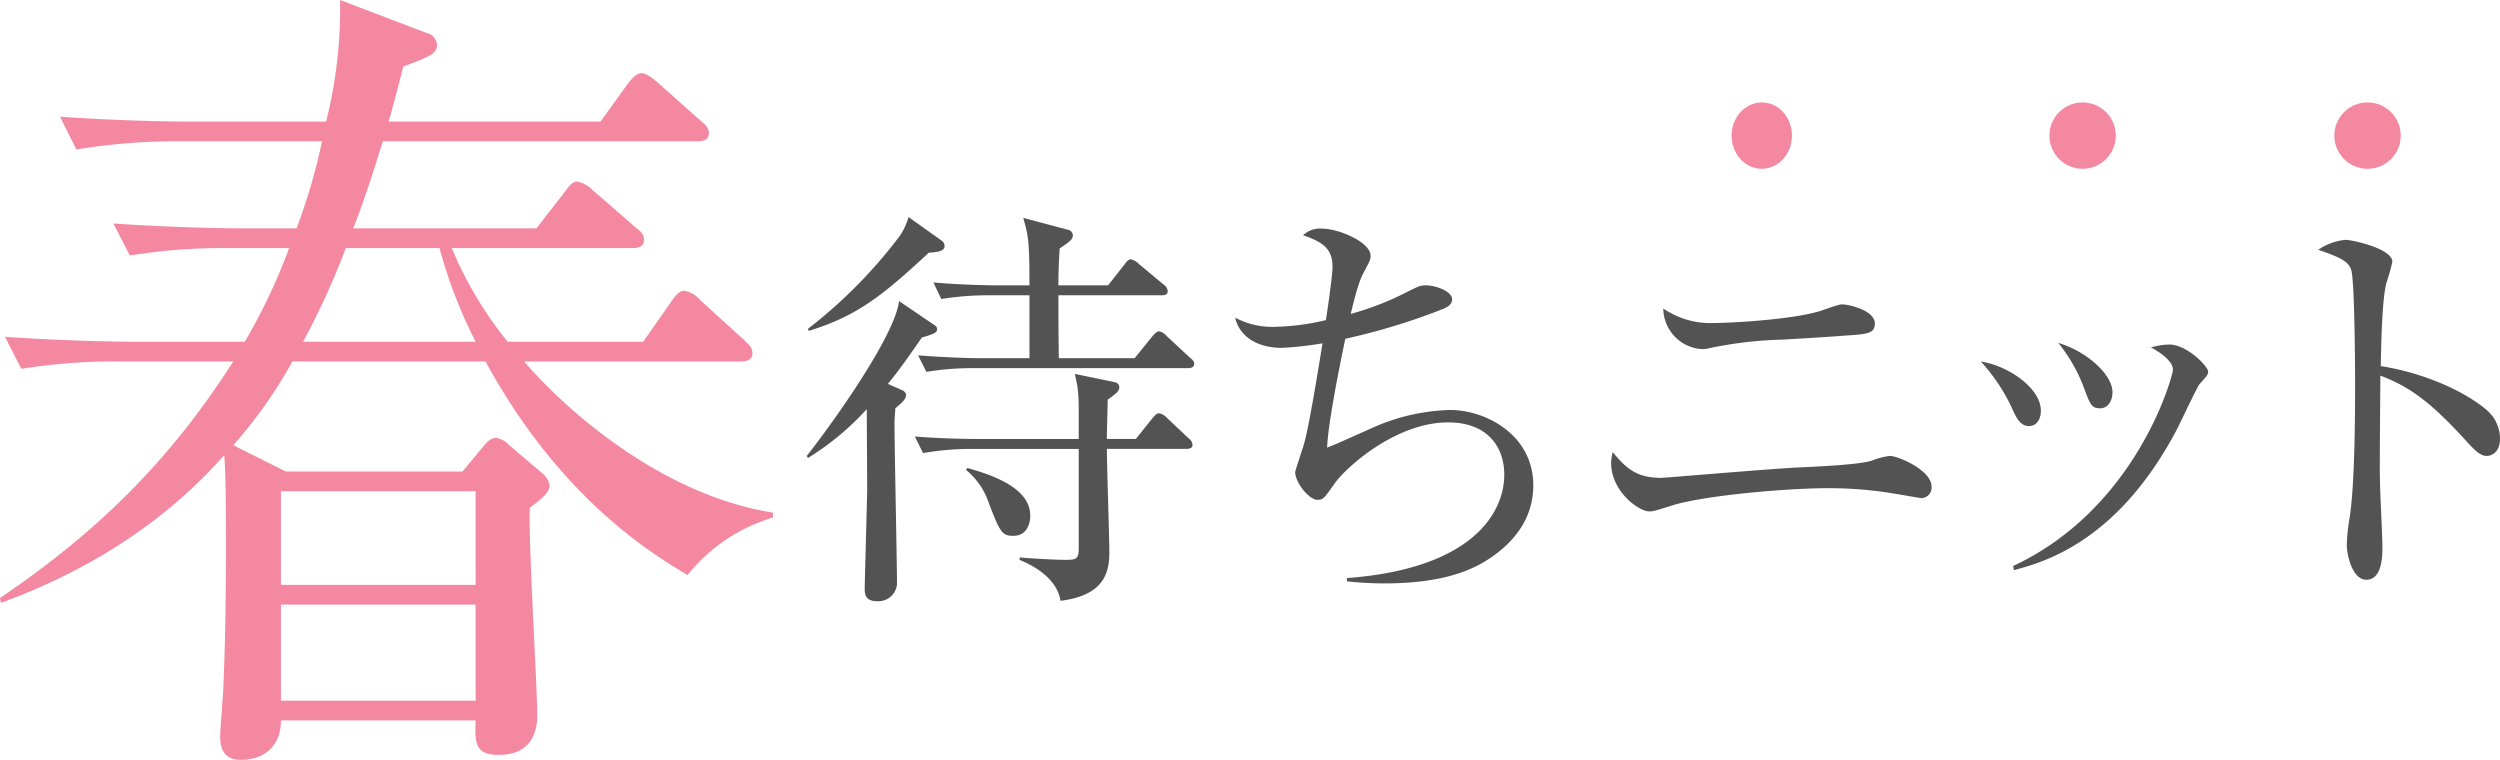
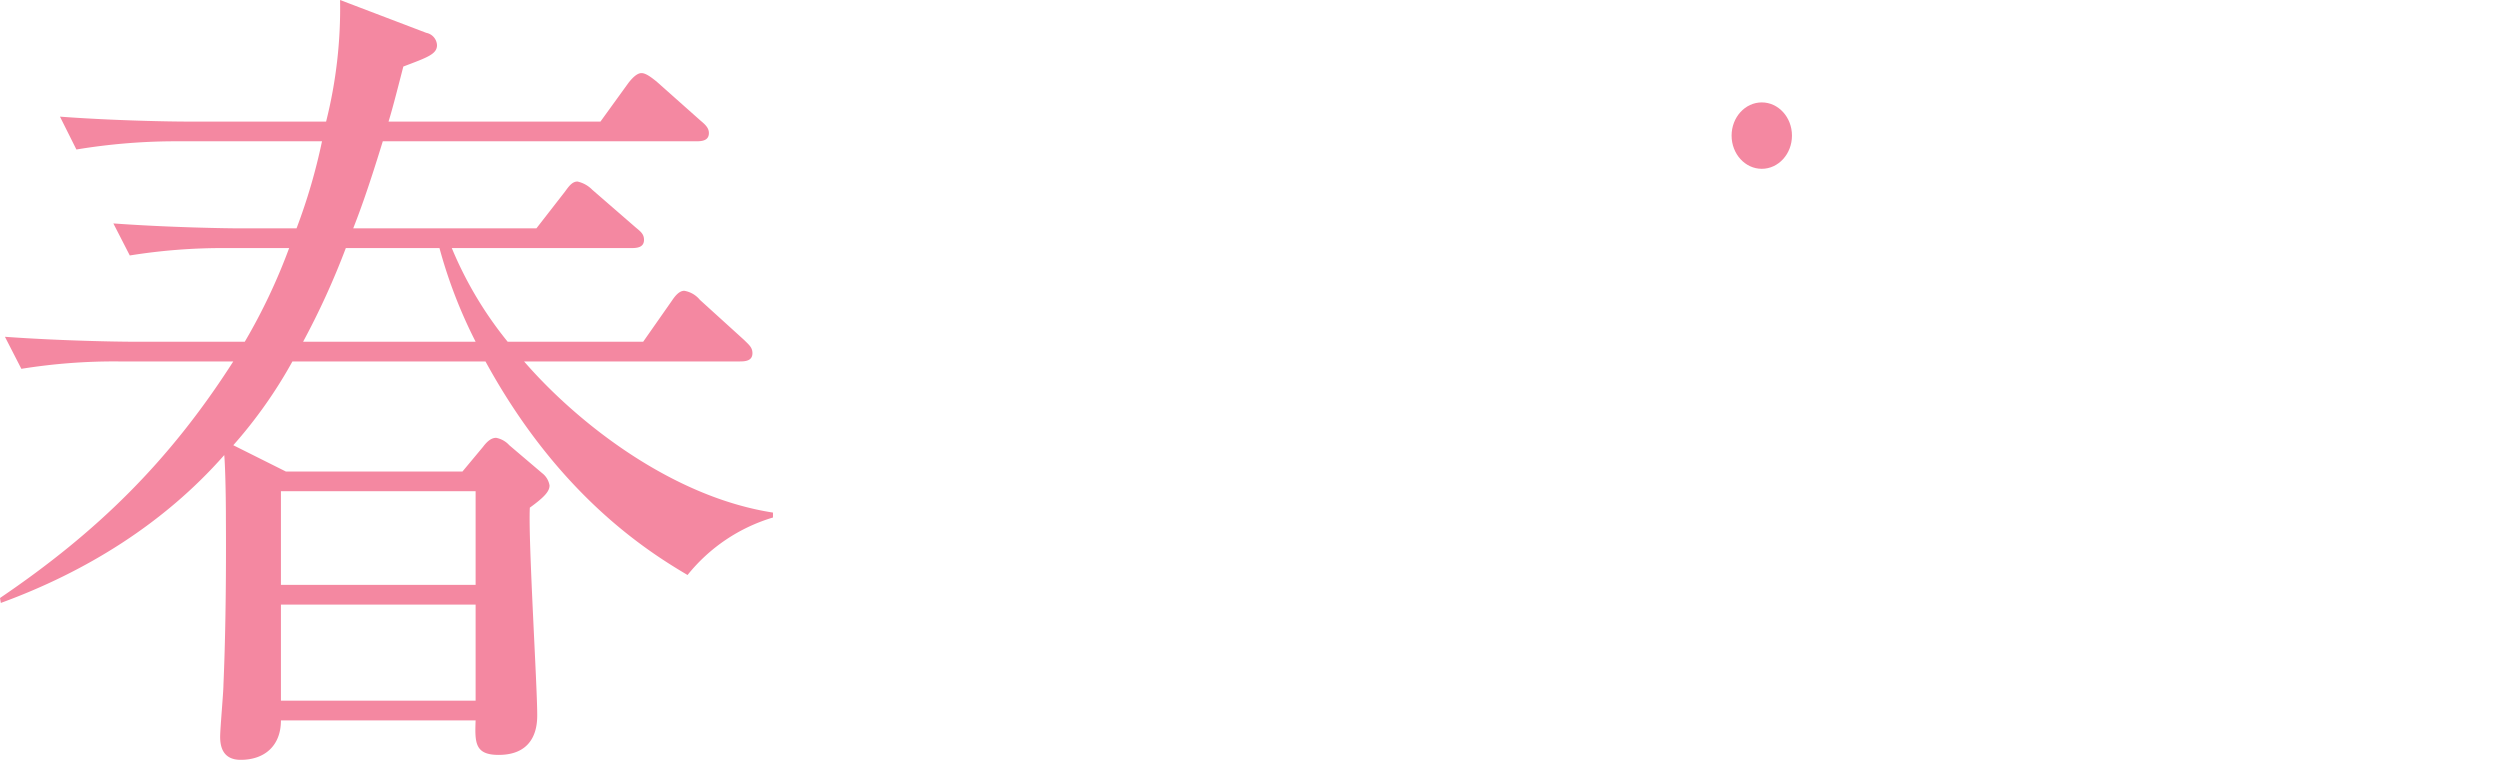
<svg xmlns="http://www.w3.org/2000/svg" width="380.429" height="115.625" viewBox="0 0 380.429 115.625">
  <g id="グループ_944" data-name="グループ 944" transform="translate(-490.25 -517.656)">
    <path id="パス_778" data-name="パス 778" d="M121.875,83.375v-.75C106.5,80.25,92.125,69,84,59.625h32.875c.875,0,1.875-.125,1.875-1.25,0-.875-.5-1.25-1.25-2l-6.75-6.125a3.891,3.891,0,0,0-2.375-1.375c-.75,0-1.375.75-1.875,1.5l-4.375,6.25H81.5A57.694,57.694,0,0,1,73,42.375h27.375c.875,0,1.875-.125,1.875-1.25,0-.875-.5-1.25-1.25-1.875L94.375,33.5a4.523,4.523,0,0,0-2.25-1.25c-.75,0-1.25.625-1.875,1.5l-4.375,5.625H58c.875-2.25,2.125-5.5,4.5-13.25h47.75c.875,0,1.875-.125,1.875-1.25,0-.75-.5-1.25-1.25-1.875l-6.75-6c-.5-.375-1.5-1.25-2.25-1.25-.5,0-1.125.375-2,1.5l-4.25,5.875H63.375c.5-1.625,1-3.5,2.25-8.375,3.625-1.375,5.125-1.875,5.125-3.25a2.01,2.01,0,0,0-1.625-1.875L56,4.625a70.663,70.663,0,0,1-2.125,18.5H32.5c-2,0-10.75-.125-19.125-.75l2.5,5A93.226,93.226,0,0,1,30.5,26.125H53.25a88.72,88.72,0,0,1-3.875,13.25H40.75c-1.75,0-10.625-.125-19.25-.75L24,43.5a89.013,89.013,0,0,1,14.75-1.125h9.5a89.044,89.044,0,0,1-6.75,14.25H24.25c-1.75,0-10.625-.125-19.25-.75L7.5,60.75a89.013,89.013,0,0,1,14.75-1.125h17.5c-9.75,15.25-20.75,26-35.5,36l.125.75c13-4.75,24.875-12.125,34-22.5.125,1.25.25,5.625.25,9.5,0,1.125.125,14.125-.375,25.5,0,1.125-.5,6.625-.5,7.875,0,1.625.5,3.5,3.125,3.5,3.625,0,6.125-2.125,6.125-6H76.625c-.125,3.375-.125,5.25,3.5,5.25C86,119.5,86,114.625,86,113.375c0-4.5-1.375-26.5-1.125-31.5,2.25-1.625,3-2.5,3-3.375a2.963,2.963,0,0,0-1.125-1.875l-5-4.25a3.618,3.618,0,0,0-2-1.125c-.625,0-1.25.375-2,1.375l-3.125,3.75H47.75l-8-4a70.989,70.989,0,0,0,9-12.75H78.125C89.25,80,102.75,88.5,108.875,92.125A26.3,26.3,0,0,1,121.875,83.375Zm-45.25,10.25H47V79.375H76.625Zm0,17.625H47V96.625H76.625Zm0-54.625H50.375a117.6,117.6,0,0,0,6.5-14.25h14.25A73.767,73.767,0,0,0,76.625,56.625Z" transform="translate(486 513.031)" fill="#f488a1" />
-     <path id="パス_779" data-name="パス 779" d="M60.291,24.13c0-.378-.315-.63-.693-.945L56.07,19.909a2,2,0,0,0-1.134-.693c-.315,0-.693.378-1.008.756l-2.709,3.339H39.69c-.063-3.78-.063-5.859-.063-9.576H55.314c.441,0,.945-.063.945-.63a1.351,1.351,0,0,0-.63-1.008l-3.78-3.15a2.657,2.657,0,0,0-1.2-.693c-.315,0-.63.315-.945.756l-2.52,3.213h-7.56c0-2.079.063-3.465.189-5.607,1.26-.882,2.016-1.323,2.016-2.016a.934.934,0,0,0-.693-.819L34.272,1.954c.756,2.709.945,3.276.945,10.269H30.24c-.882,0-5.355-.063-9.639-.441l1.2,2.52a44.863,44.863,0,0,1,7.434-.567h5.985v9.576H27.972c-1.89,0-5.8-.126-9.7-.441l1.26,2.52a42.009,42.009,0,0,1,7.434-.567H59.283C59.724,24.823,60.291,24.76,60.291,24.13ZM22.3,6.238a.992.992,0,0,0-.441-.819l-5.04-3.591A10.634,10.634,0,0,1,15.561,4.6,74.472,74.472,0,0,1,1.512,18.838l.126.315c7.308-2.268,11.088-5.229,18.27-11.907C21.483,7.183,22.3,6.931,22.3,6.238Zm37.737,30.24a1.387,1.387,0,0,0-.63-1.008L56.07,32.32a2.046,2.046,0,0,0-1.134-.63c-.378,0-.63.315-1.008.756l-2.52,3.15H47c0-1.512.063-2.772.126-5.985,1.26-.882,1.764-1.323,1.764-1.827,0-.63-.5-.819-.945-.882l-5.8-1.2c.063.441.126.63.378,1.953a25.134,25.134,0,0,1,.189,3.024V35.6H27.468c-1.89,0-5.8-.063-9.7-.378l1.26,2.52a43.665,43.665,0,0,1,7.434-.63H42.714V52.165c0,1.7-.315,1.827-2.079,1.827-1.134,0-5.229-.189-6.867-.378l-.063.378c5.166,2.142,6.048,4.977,6.237,6.237,6.426-.819,7.434-4.032,7.434-7.371,0-2.205-.378-13.23-.378-15.75h12.1C59.472,37.108,60.039,37.045,60.039,36.478Zm-24.7,10.773c0-4.473-6.552-6.363-9.576-7.245l-.189.315a10.869,10.869,0,0,1,3.4,4.851c1.764,4.725,2.142,5.166,3.78,5.166C35.343,50.338,35.343,47.5,35.343,47.251ZM21.168,18.9c0-.315-.189-.5-.5-.693l-5.292-3.591c-.693,5.67-11.214,20.034-14.049,23.562l.189.315a41.5,41.5,0,0,0,8.946-7.434c0,1.764.063,10.269.063,12.222,0,.693-.378,14.553-.378,14.931,0,.945,0,2.079,1.953,2.079a2.846,2.846,0,0,0,2.961-2.583c0-3.465-.378-20.538-.378-24.381,0-1.008.063-1.26.126-2.394,1.134-.945,1.638-1.449,1.638-2.079a.955.955,0,0,0-.5-.63l-2.268-1.008c1.638-2.016,3.087-4.032,5.166-7.056C20.853,19.594,21.168,19.342,21.168,18.9Zm90.72,23.751c0-7.686-7.245-11.466-12.663-11.466A30.753,30.753,0,0,0,87.57,33.832c-5.355,2.394-5.922,2.646-7.056,3.087.126-3.591,1.89-12.411,2.772-16.569a97.227,97.227,0,0,0,14.868-4.536c.63-.252,1.386-.693,1.386-1.449,0-1.2-2.394-2.142-4.032-2.142-.756,0-1.071.126-2.709.945a44.068,44.068,0,0,1-8.694,3.4c1.134-4.725,1.575-5.544,2.142-6.615.756-1.449.882-1.638.882-2.205,0-2.142-4.914-4.158-7.371-4.158A3.692,3.692,0,0,0,76.86,4.6c3.339,1.134,4.473,2.268,4.473,4.851,0,1.2-.756,6.552-1.008,8.064a36.458,36.458,0,0,1-7.5,1.008,12.022,12.022,0,0,1-6.3-1.386c.567,2.646,3.087,4.6,7.119,4.6a53.868,53.868,0,0,0,6.174-.693c-.567,3.339-2.079,13.041-2.9,15.561-.063.252-1.26,3.843-1.26,4.032,0,1.575,2.079,4.221,3.4,4.221.882,0,1.008-.252,2.583-2.457,1.7-2.457,9.324-9.324,17.262-9.324,6.363,0,8.568,4.1,8.568,7.938,0,6.111-5.229,14.364-23.94,15.75v.5a52.85,52.85,0,0,0,5.544.315c5.229,0,11.34-.63,15.939-3.654C109.305,51.157,111.888,47.377,111.888,42.652Zm51.975-24.633c0-1.953-3.843-2.9-5.04-2.9-.567,0-3.15,1.008-3.717,1.134-4.536,1.26-13.608,1.7-15.687,1.7a12.677,12.677,0,0,1-7.749-2.205,6.253,6.253,0,0,0,5.8,6.174A3.682,3.682,0,0,0,138.6,21.8a60.875,60.875,0,0,1,11.277-1.323c3.4-.189,8.316-.5,9.7-.63C162.729,19.657,163.863,19.531,163.863,18.019Zm8.631,24.822c0-2.457-5.04-4.662-6.363-4.662a10.6,10.6,0,0,0-2.646.693c-1.953.63-7.5.882-11.34,1.071-3.276.126-20.349,1.575-20.727,1.575-3.528,0-5.166-1.134-7.434-3.906a6.384,6.384,0,0,0-.252,1.638c0,4.284,4.158,7.371,5.8,7.371.567,0,.819-.063,3.4-.882,4.977-1.575,17.766-2.646,23.562-2.646a59.635,59.635,0,0,1,9.513.693c1.638.252,4.788.819,4.914.819A1.608,1.608,0,0,0,172.494,42.841Zm27.531-14.364c0-2.709-3.969-6.237-8.253-7.5a24.673,24.673,0,0,1,3.78,6.489c1.071,2.9,1.26,3.465,2.583,3.465C199.332,30.934,200.025,29.8,200.025,28.477Zm14.553-3.15c0-.756-3.213-4.1-5.922-4.1a11.1,11.1,0,0,0-2.772.441c.819.441,3.339,1.89,3.339,3.4,0,.882-5.418,21.042-24.318,29.862l.126.63c4.41-1.2,15.624-4.158,24.7-21.231.567-1.071,3.15-6.615,3.528-7.056C214.452,25.957,214.578,25.768,214.578,25.327Zm-25.452,5.985c0-3.465-4.977-6.867-9.135-7.5a28.092,28.092,0,0,1,4.6,6.8c.693,1.575,1.323,3.024,2.709,3.024C188.5,33.643,189.126,32.572,189.126,31.312Zm69.867,4.221a5.757,5.757,0,0,0-1.89-4.221c-3.465-3.024-9.828-5.8-16.254-6.8.063-3.087.189-10.332.882-12.726a29.42,29.42,0,0,0,.882-3.15c0-2.016-6.174-3.339-7.119-3.339a8.8,8.8,0,0,0-4.158,1.512c3.276,1.134,4.662,1.764,5.04,3.15.5,2.016.567,14.553.567,17.262,0,5.355-.063,15.309-.819,20.286a28.077,28.077,0,0,0-.441,4.221c0,1.638.882,5.292,2.961,5.292,2.457,0,2.457-3.717,2.457-5.04,0-1.449-.378-8.694-.378-10.332-.063-2.268.063-13.23.063-15.687,4.347,1.638,7.623,3.906,13.419,10.332,1.008,1.071,1.827,1.89,2.772,1.89C257.733,38.179,258.993,37.612,258.993,35.533Z" transform="translate(611.686 548.856)" fill="#535353" />
    <ellipse id="楕円形_4" data-name="楕円形 4" cx="4.593" cy="5.052" rx="4.593" ry="5.052" transform="translate(753.75 533.24)" fill="#f488a1" />
-     <ellipse id="楕円形_6" data-name="楕円形 6" cx="5.052" cy="5.052" rx="5.052" ry="5.052" transform="translate(845.471 533.24)" fill="#f488a1" />
-     <ellipse id="楕円形_5" data-name="楕円形 5" cx="5.052" cy="5.052" rx="5.052" ry="5.052" transform="translate(802.11 533.24)" fill="#f488a1" />
  </g>
</svg>